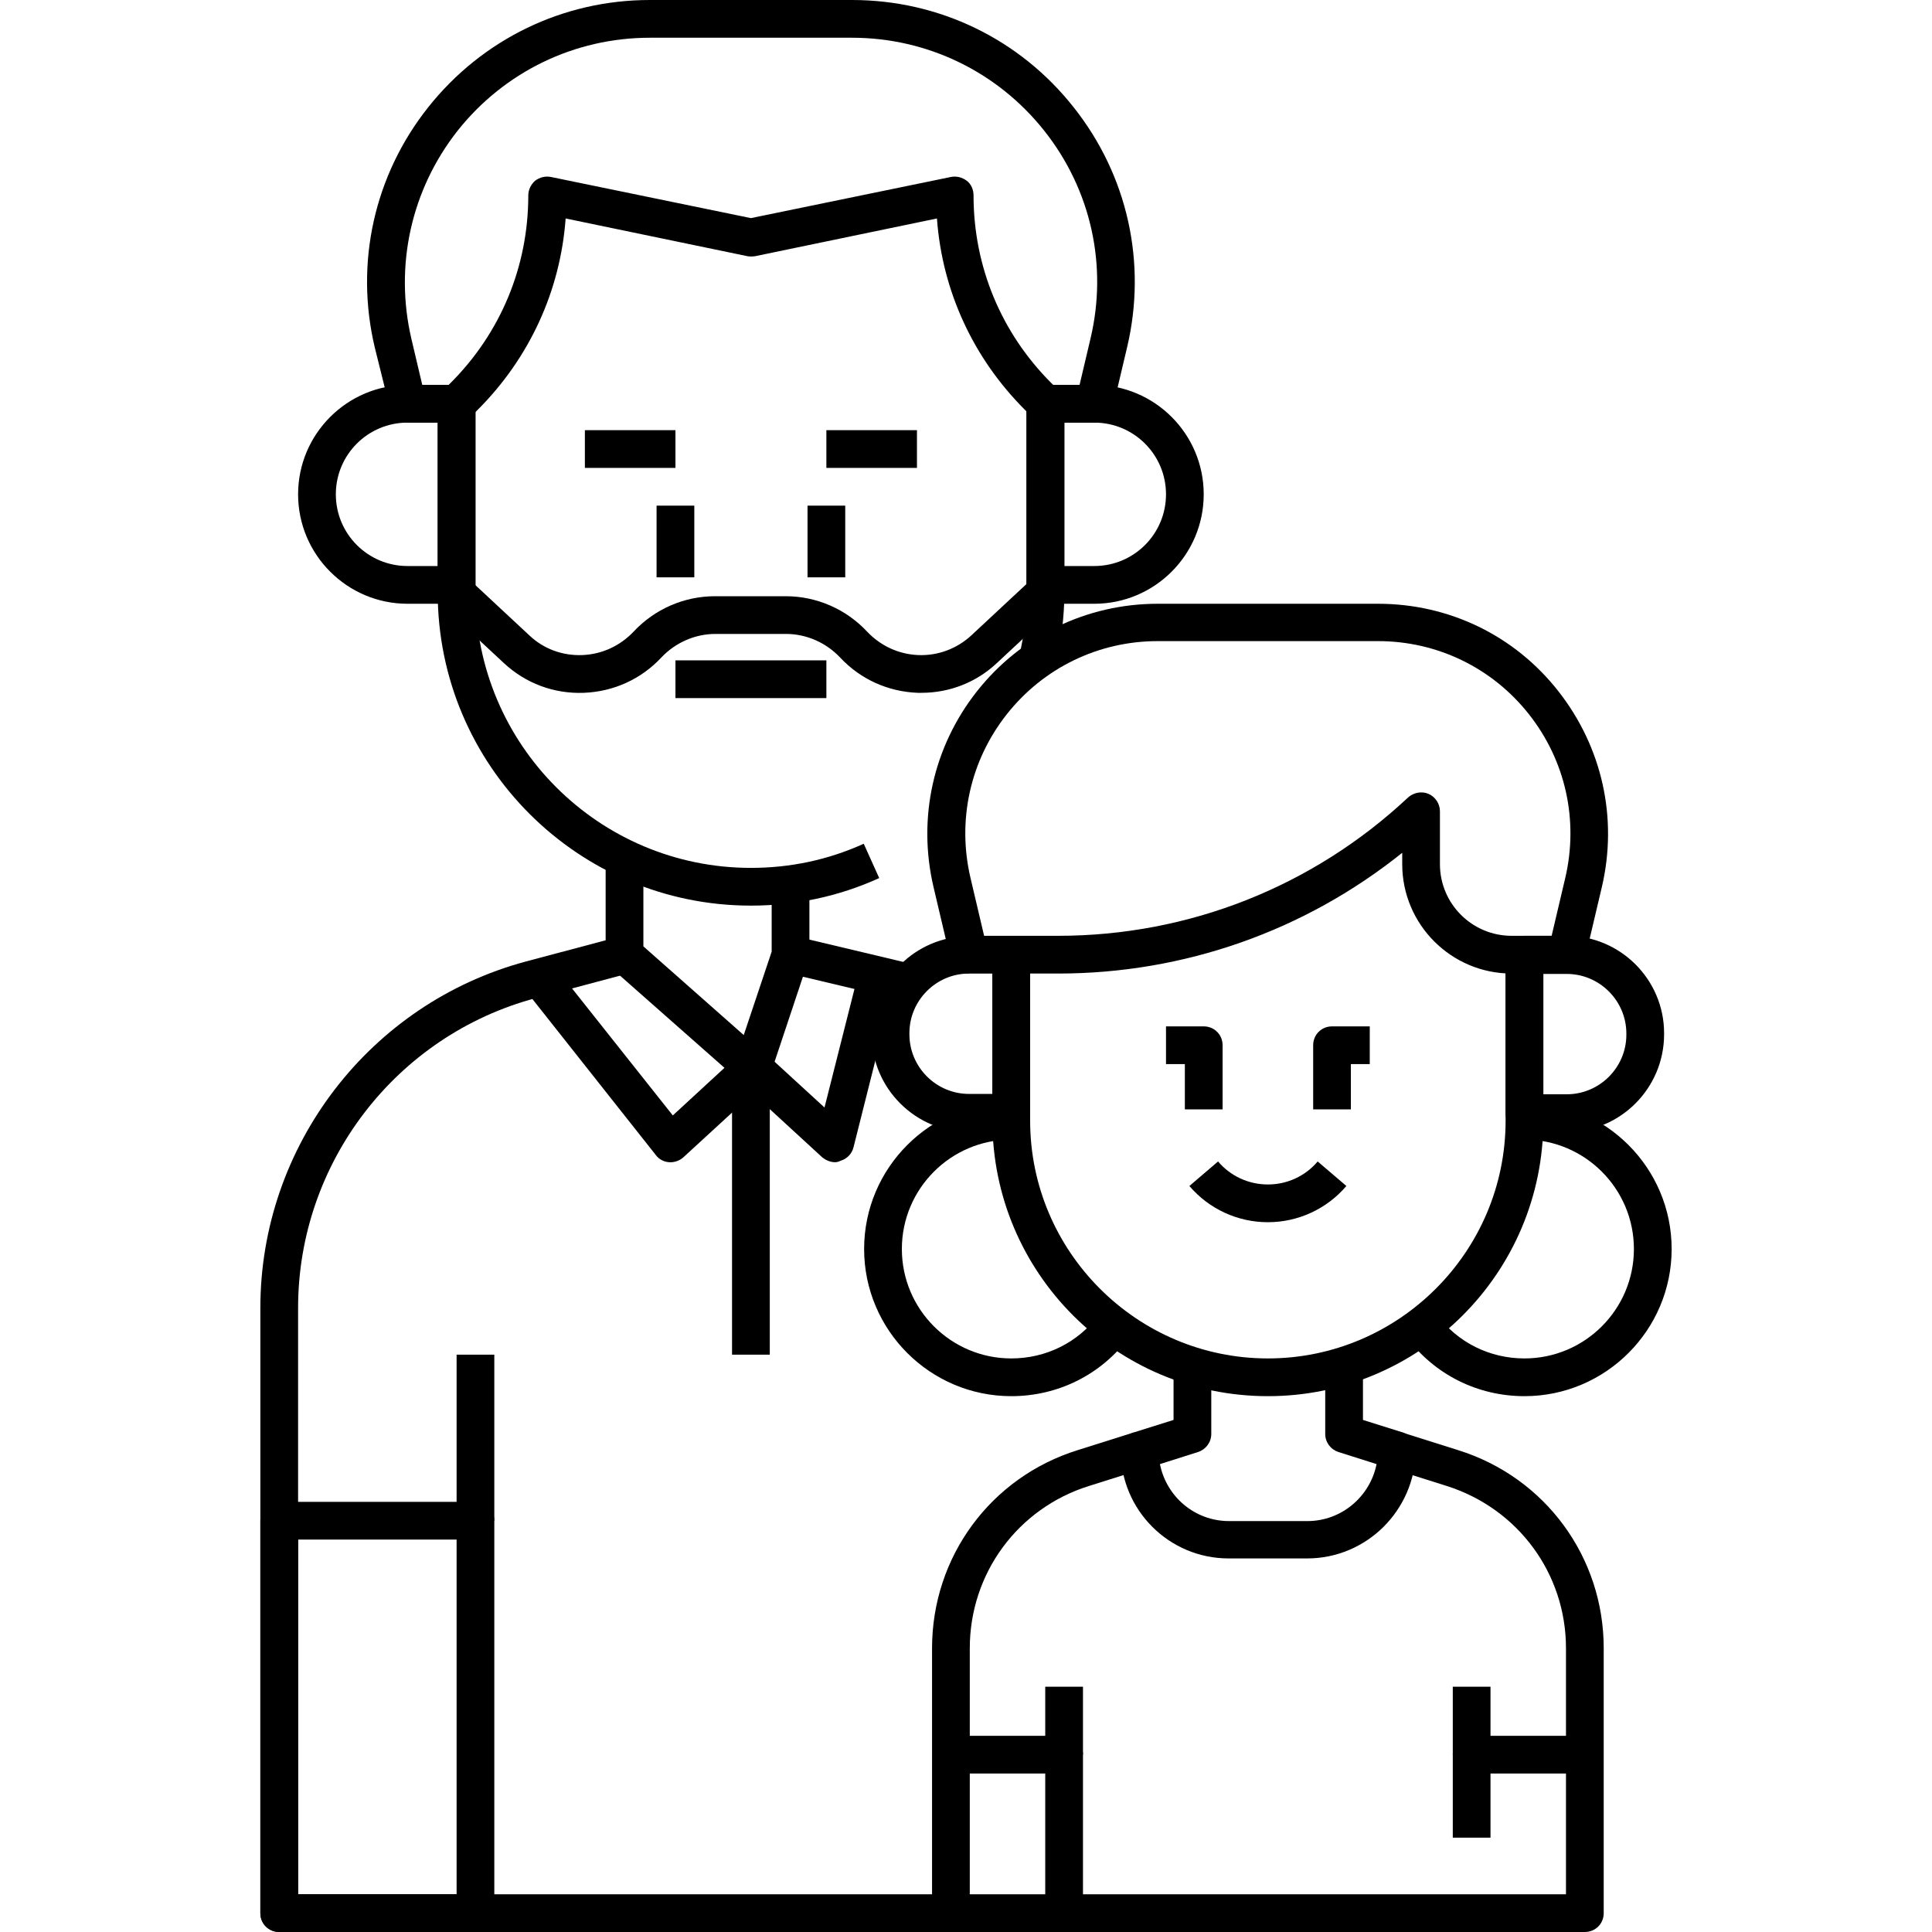
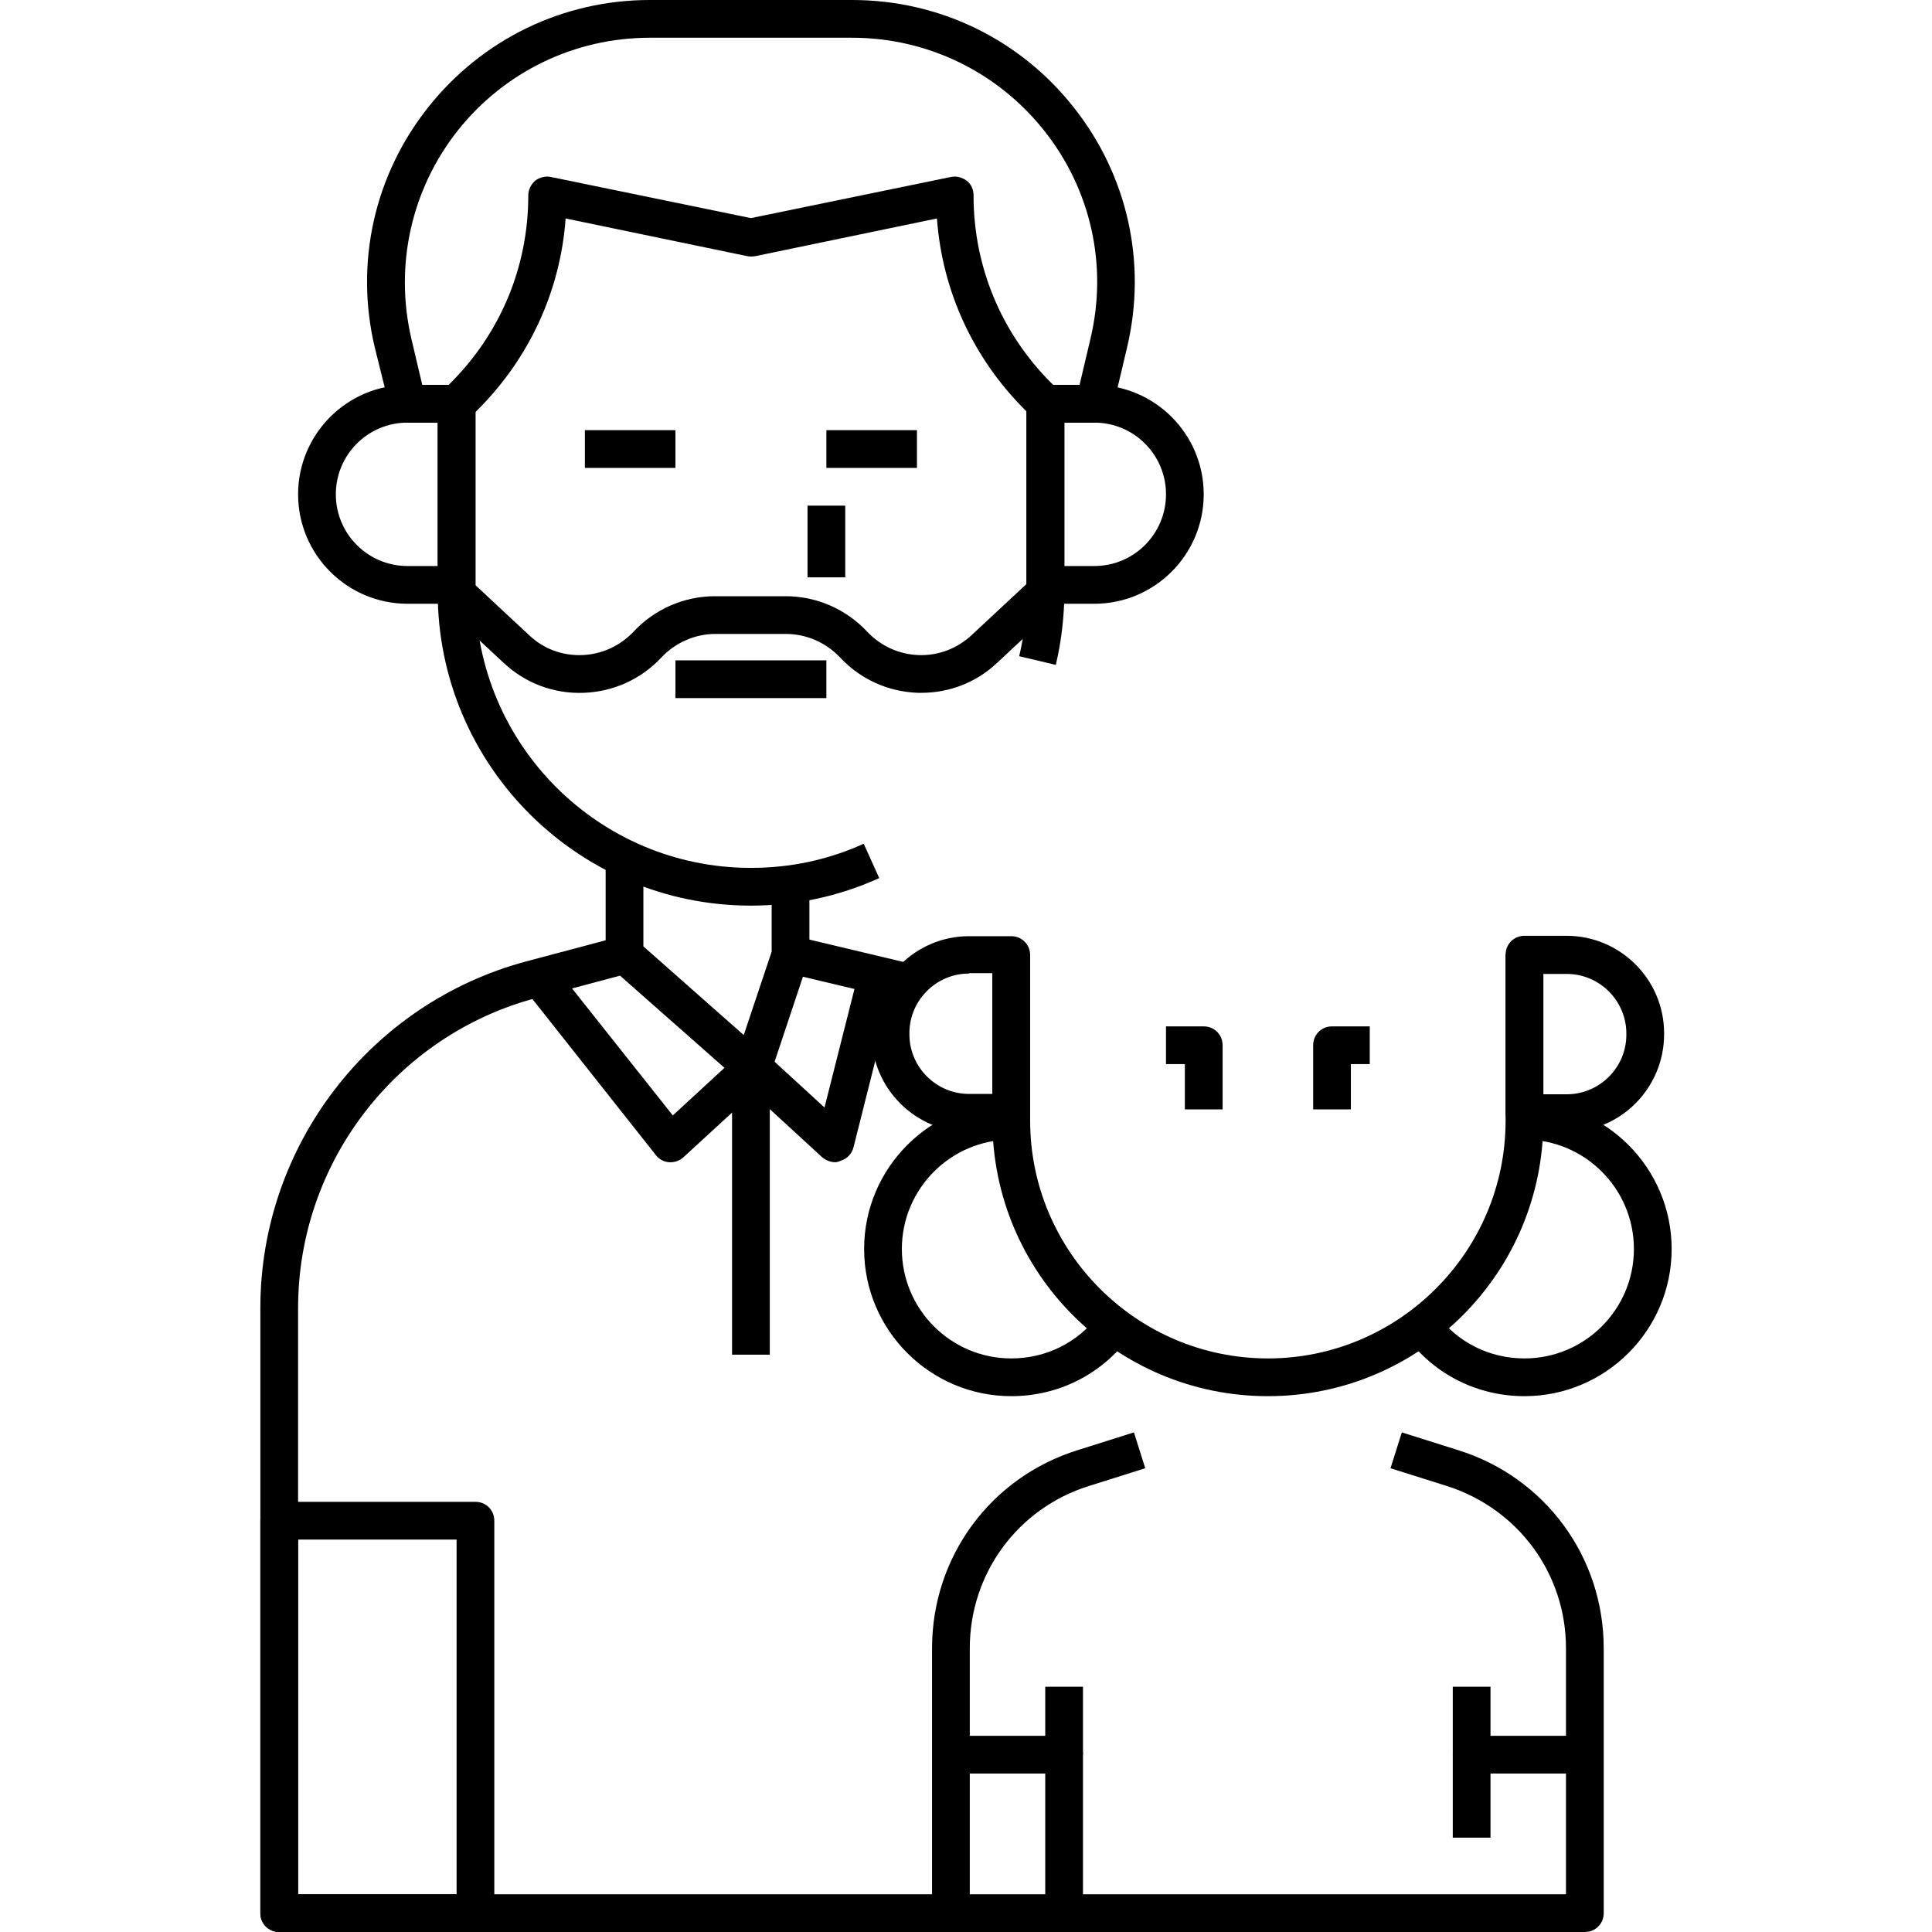
<svg xmlns="http://www.w3.org/2000/svg" width="75" height="75" viewBox="0 0 75 75" fill="none">
  <path d="M32.417 45.117C32.241 45.117 32.065 45.044 31.919 44.927L29.224 42.451L26.528 44.927C26.382 45.059 26.177 45.132 25.972 45.117C25.767 45.102 25.576 45 25.459 44.839L20.361 38.394L21.504 37.485L26.118 43.301L28.726 40.898C29.004 40.635 29.443 40.635 29.722 40.898L32.007 42.993L33.355 37.661L34.775 38.013L33.135 44.531C33.076 44.78 32.886 44.985 32.637 45.059C32.549 45.102 32.476 45.117 32.417 45.117ZM17.725 23.438H15.82C13.477 23.438 11.572 21.533 11.572 19.189C11.572 16.846 13.477 14.941 15.82 14.941H17.725C18.135 14.941 18.457 15.264 18.457 15.674V22.705C18.457 23.115 18.135 23.438 17.725 23.438ZM15.82 16.406C14.282 16.406 13.037 17.651 13.037 19.189C13.037 20.727 14.282 21.973 15.82 21.973H16.992V16.406H15.82ZM42.48 23.438H40.576C40.166 23.438 39.844 23.115 39.844 22.705V15.674C39.844 15.264 40.166 14.941 40.576 14.941H42.48C44.824 14.941 46.728 16.846 46.728 19.189C46.728 21.533 44.824 23.438 42.48 23.438ZM41.309 21.973H42.48C44.019 21.973 45.264 20.727 45.264 19.189C45.264 17.651 44.019 16.406 42.48 16.406H41.309V21.973Z" fill="black" />
  <path d="M42.48 16.406H40.576C40.386 16.406 40.195 16.333 40.063 16.186L39.785 15.908C37.778 13.901 36.577 11.294 36.372 8.481L29.311 9.946C29.209 9.961 29.106 9.961 29.019 9.946L21.958 8.481C21.753 11.294 20.552 13.901 18.545 15.908L18.267 16.186C18.135 16.318 17.944 16.406 17.754 16.406H15.85C15.513 16.406 15.22 16.172 15.132 15.835L14.546 13.477C13.77 10.195 14.531 6.797 16.626 4.16C18.721 1.523 21.855 0 25.225 0H33.076C36.445 0 39.58 1.509 41.675 4.16C43.77 6.797 44.531 10.195 43.755 13.477L43.198 15.835C43.125 16.172 42.832 16.406 42.48 16.406ZM40.884 14.941H41.909L42.334 13.14C43.008 10.298 42.349 7.354 40.532 5.068C38.716 2.783 35.991 1.465 33.076 1.465H25.225C22.31 1.465 19.585 2.783 17.769 5.068C15.967 7.354 15.308 10.298 15.967 13.14L16.392 14.941H17.417L17.49 14.868C19.439 12.92 20.508 10.342 20.508 7.588C20.508 7.368 20.61 7.163 20.771 7.017C20.947 6.885 21.167 6.826 21.387 6.87L29.15 8.467L36.914 6.87C37.134 6.826 37.353 6.885 37.529 7.017C37.705 7.148 37.793 7.368 37.793 7.588C37.793 10.342 38.862 12.92 40.81 14.868L40.884 14.941ZM18.457 75H10.84C10.43 75 10.107 74.678 10.107 74.268V59.033C10.107 58.623 10.43 58.301 10.84 58.301H18.457C18.867 58.301 19.189 58.623 19.189 59.033V74.268C19.189 74.678 18.867 75 18.457 75ZM11.572 73.535H17.725V59.766H11.572V73.535Z" fill="black" />
-   <path d="M19.189 52.588H17.725V59.033H19.189V52.588Z" fill="black" />
  <path d="M29.883 41.455H28.418V52.588H29.883V41.455Z" fill="black" />
  <path d="M49.219 54.199C43.315 54.199 38.525 49.409 38.525 43.506V37.06H39.99V43.506C39.99 48.589 44.136 52.734 49.219 52.734C54.302 52.734 58.447 48.589 58.447 43.506V37.06H59.912V43.506C59.912 49.409 55.122 54.199 49.219 54.199Z" fill="black" />
  <path d="M47.461 43.066H45.996V41.309H45.264V39.844H46.728C47.139 39.844 47.461 40.166 47.461 40.576V43.066ZM52.441 43.066H50.977V40.576C50.977 40.166 51.299 39.844 51.709 39.844H53.174V41.309H52.441V43.066ZM39.258 43.945H37.617C35.537 43.945 33.838 42.246 33.838 40.166V40.122C33.838 38.042 35.537 36.343 37.617 36.343H39.258C39.668 36.343 39.99 36.665 39.99 37.075V43.227C39.99 43.623 39.668 43.945 39.258 43.945ZM37.617 37.793C36.343 37.793 35.303 38.833 35.303 40.107V40.151C35.303 41.426 36.343 42.466 37.617 42.466H38.525V37.778H37.617V37.793ZM60.82 43.945H59.18C58.77 43.945 58.447 43.623 58.447 43.213V37.06C58.447 36.65 58.77 36.328 59.18 36.328H60.82C62.9 36.328 64.6 38.027 64.6 40.107V40.151C64.6 42.246 62.9 43.945 60.82 43.945ZM59.912 42.48H60.82C62.095 42.48 63.135 41.44 63.135 40.166V40.122C63.135 38.848 62.095 37.808 60.82 37.808H59.912V42.48Z" fill="black" />
-   <path d="M60.82 37.793H58.682C56.338 37.793 54.434 35.889 54.434 33.545V33.105C50.654 36.138 45.967 37.793 41.074 37.793H37.617C37.28 37.793 36.987 37.559 36.899 37.236L36.24 34.438C35.61 31.758 36.226 28.989 37.925 26.836C39.624 24.683 42.188 23.438 44.941 23.438H53.496C56.25 23.438 58.799 24.668 60.498 26.836C62.197 29.004 62.812 31.758 62.183 34.438L61.523 37.236C61.45 37.559 61.157 37.793 60.82 37.793ZM55.166 30.762C55.269 30.762 55.356 30.776 55.459 30.82C55.723 30.938 55.898 31.201 55.898 31.494V33.545C55.898 35.083 57.144 36.328 58.682 36.328H60.234L60.762 34.087C61.289 31.846 60.776 29.531 59.355 27.73C57.935 25.928 55.796 24.888 53.496 24.888H44.941C42.642 24.888 40.503 25.928 39.082 27.73C37.661 29.531 37.148 31.846 37.676 34.087L38.203 36.328H41.074C46.143 36.328 50.962 34.424 54.668 30.952C54.8 30.835 54.99 30.762 55.166 30.762ZM49.219 47.446C48.047 47.446 46.934 46.934 46.172 46.04L47.285 45.088C47.769 45.659 48.472 45.981 49.219 45.981C49.966 45.981 50.669 45.659 51.152 45.088L52.266 46.04C51.504 46.934 50.391 47.446 49.219 47.446ZM50.742 60.498H47.695C45.381 60.498 43.506 58.623 43.506 56.309C43.506 55.986 43.711 55.708 44.019 55.605L45.557 55.122V53.027H47.022V55.664C47.022 55.986 46.816 56.265 46.509 56.367L45.029 56.836C45.278 58.096 46.377 59.048 47.71 59.048H50.757C52.075 59.048 53.188 58.096 53.438 56.836L51.958 56.367C51.65 56.265 51.445 55.986 51.445 55.664V53.027H52.91V55.122L54.448 55.605C54.756 55.708 54.961 55.986 54.961 56.309C54.932 58.623 53.057 60.498 50.742 60.498Z" fill="black" />
  <path d="M61.523 75H36.914C36.504 75 36.182 74.678 36.182 74.268V63.984C36.182 60.44 38.452 57.349 41.836 56.294L44.019 55.605L44.458 56.997L42.275 57.685C39.507 58.55 37.647 61.084 37.647 63.984V73.535H60.791V63.984C60.791 61.084 58.931 58.565 56.162 57.685L53.98 56.997L54.419 55.605L56.602 56.294C59.985 57.349 62.256 60.44 62.256 63.984V74.268C62.256 74.678 61.934 75 61.523 75Z" fill="black" />
  <path d="M42.041 74.268H40.576V68.848H36.914V67.383H41.309C41.719 67.383 42.041 67.705 42.041 68.115V74.268ZM57.861 71.338H56.397V68.115C56.397 67.705 56.719 67.383 57.129 67.383H61.523V68.848H57.861V71.338Z" fill="black" />
  <path d="M42.041 65.478H40.576V68.115H42.041V65.478Z" fill="black" />
  <path d="M57.861 65.478H56.397V68.115H57.861V65.478Z" fill="black" />
  <path d="M39.258 54.199C36.108 54.199 33.545 51.636 33.545 48.486C33.545 45.337 36.108 42.773 39.258 42.773V44.238C36.914 44.238 35.01 46.143 35.01 48.486C35.01 50.83 36.914 52.734 39.258 52.734C40.605 52.734 41.851 52.119 42.656 51.035L43.828 51.914C42.744 53.364 41.074 54.199 39.258 54.199ZM59.18 54.199C57.363 54.199 55.693 53.364 54.609 51.914L55.781 51.035C56.587 52.119 57.832 52.734 59.18 52.734C61.523 52.734 63.428 50.83 63.428 48.486C63.428 46.143 61.523 44.238 59.18 44.238V42.773C62.329 42.773 64.893 45.337 64.893 48.486C64.893 51.636 62.329 54.199 59.18 54.199ZM35.772 26.895C35.727 26.895 35.669 26.895 35.625 26.895C34.468 26.851 33.398 26.367 32.607 25.518C32.065 24.946 31.304 24.609 30.513 24.609H27.773C26.982 24.609 26.221 24.946 25.679 25.518C24.888 26.367 23.818 26.851 22.661 26.895C21.504 26.939 20.405 26.528 19.556 25.737L17.197 23.54L18.193 22.471L20.552 24.668C21.108 25.195 21.841 25.459 22.602 25.43C23.364 25.4 24.067 25.078 24.595 24.521C25.415 23.643 26.558 23.145 27.759 23.145H30.498C31.699 23.145 32.842 23.643 33.662 24.521C34.19 25.078 34.893 25.4 35.654 25.43C36.416 25.459 37.148 25.181 37.705 24.668L40.063 22.471L41.06 23.54L38.701 25.737C37.91 26.484 36.87 26.895 35.772 26.895Z" fill="black" />
  <path d="M26.221 16.699H22.705V18.164H26.221V16.699Z" fill="black" />
-   <path d="M26.953 19.629H25.488V22.412H26.953V19.629Z" fill="black" />
  <path d="M35.596 16.699H32.08V18.164H35.596V16.699Z" fill="black" />
  <path d="M32.812 19.629H31.348V22.412H32.812V19.629Z" fill="black" />
  <path d="M32.08 25.635H26.221V27.1H32.08V25.635Z" fill="black" />
  <path d="M29.224 42.188C29.048 42.188 28.872 42.129 28.74 41.997L23.76 37.602C23.599 37.471 23.511 37.266 23.511 37.06V33.325H24.976V36.738L28.872 40.181L29.956 36.943V34.321H31.421V37.06C31.421 37.134 31.406 37.222 31.377 37.295L29.912 41.69C29.839 41.924 29.648 42.1 29.414 42.158C29.355 42.173 29.282 42.188 29.224 42.188Z" fill="black" />
  <path d="M36.914 75H10.84C10.43 75 10.107 74.678 10.107 74.268V50.772C10.107 44.487 14.355 38.95 20.42 37.324L24.053 36.357L24.434 37.778L20.801 38.745C15.366 40.195 11.572 45.147 11.572 50.772V73.535H36.914V75Z" fill="black" />
  <path d="M35.068 38.862C34.849 38.804 34.629 38.745 34.409 38.687L30.527 37.764L30.864 36.343L34.746 37.266C34.995 37.324 35.244 37.383 35.478 37.456L35.068 38.862Z" fill="black" />
  <path d="M29.15 35.156C22.441 35.156 16.992 29.707 16.992 22.998V15.674H18.457V22.998C18.457 28.901 23.247 33.691 29.15 33.691C30.674 33.691 32.139 33.384 33.53 32.754L34.131 34.087C32.549 34.805 30.879 35.156 29.15 35.156Z" fill="black" />
  <path d="M40.986 25.811L39.565 25.474C39.756 24.668 39.858 23.833 39.858 22.998V15.674H41.323V22.998C41.309 23.95 41.206 24.888 40.986 25.811Z" fill="black" />
</svg>